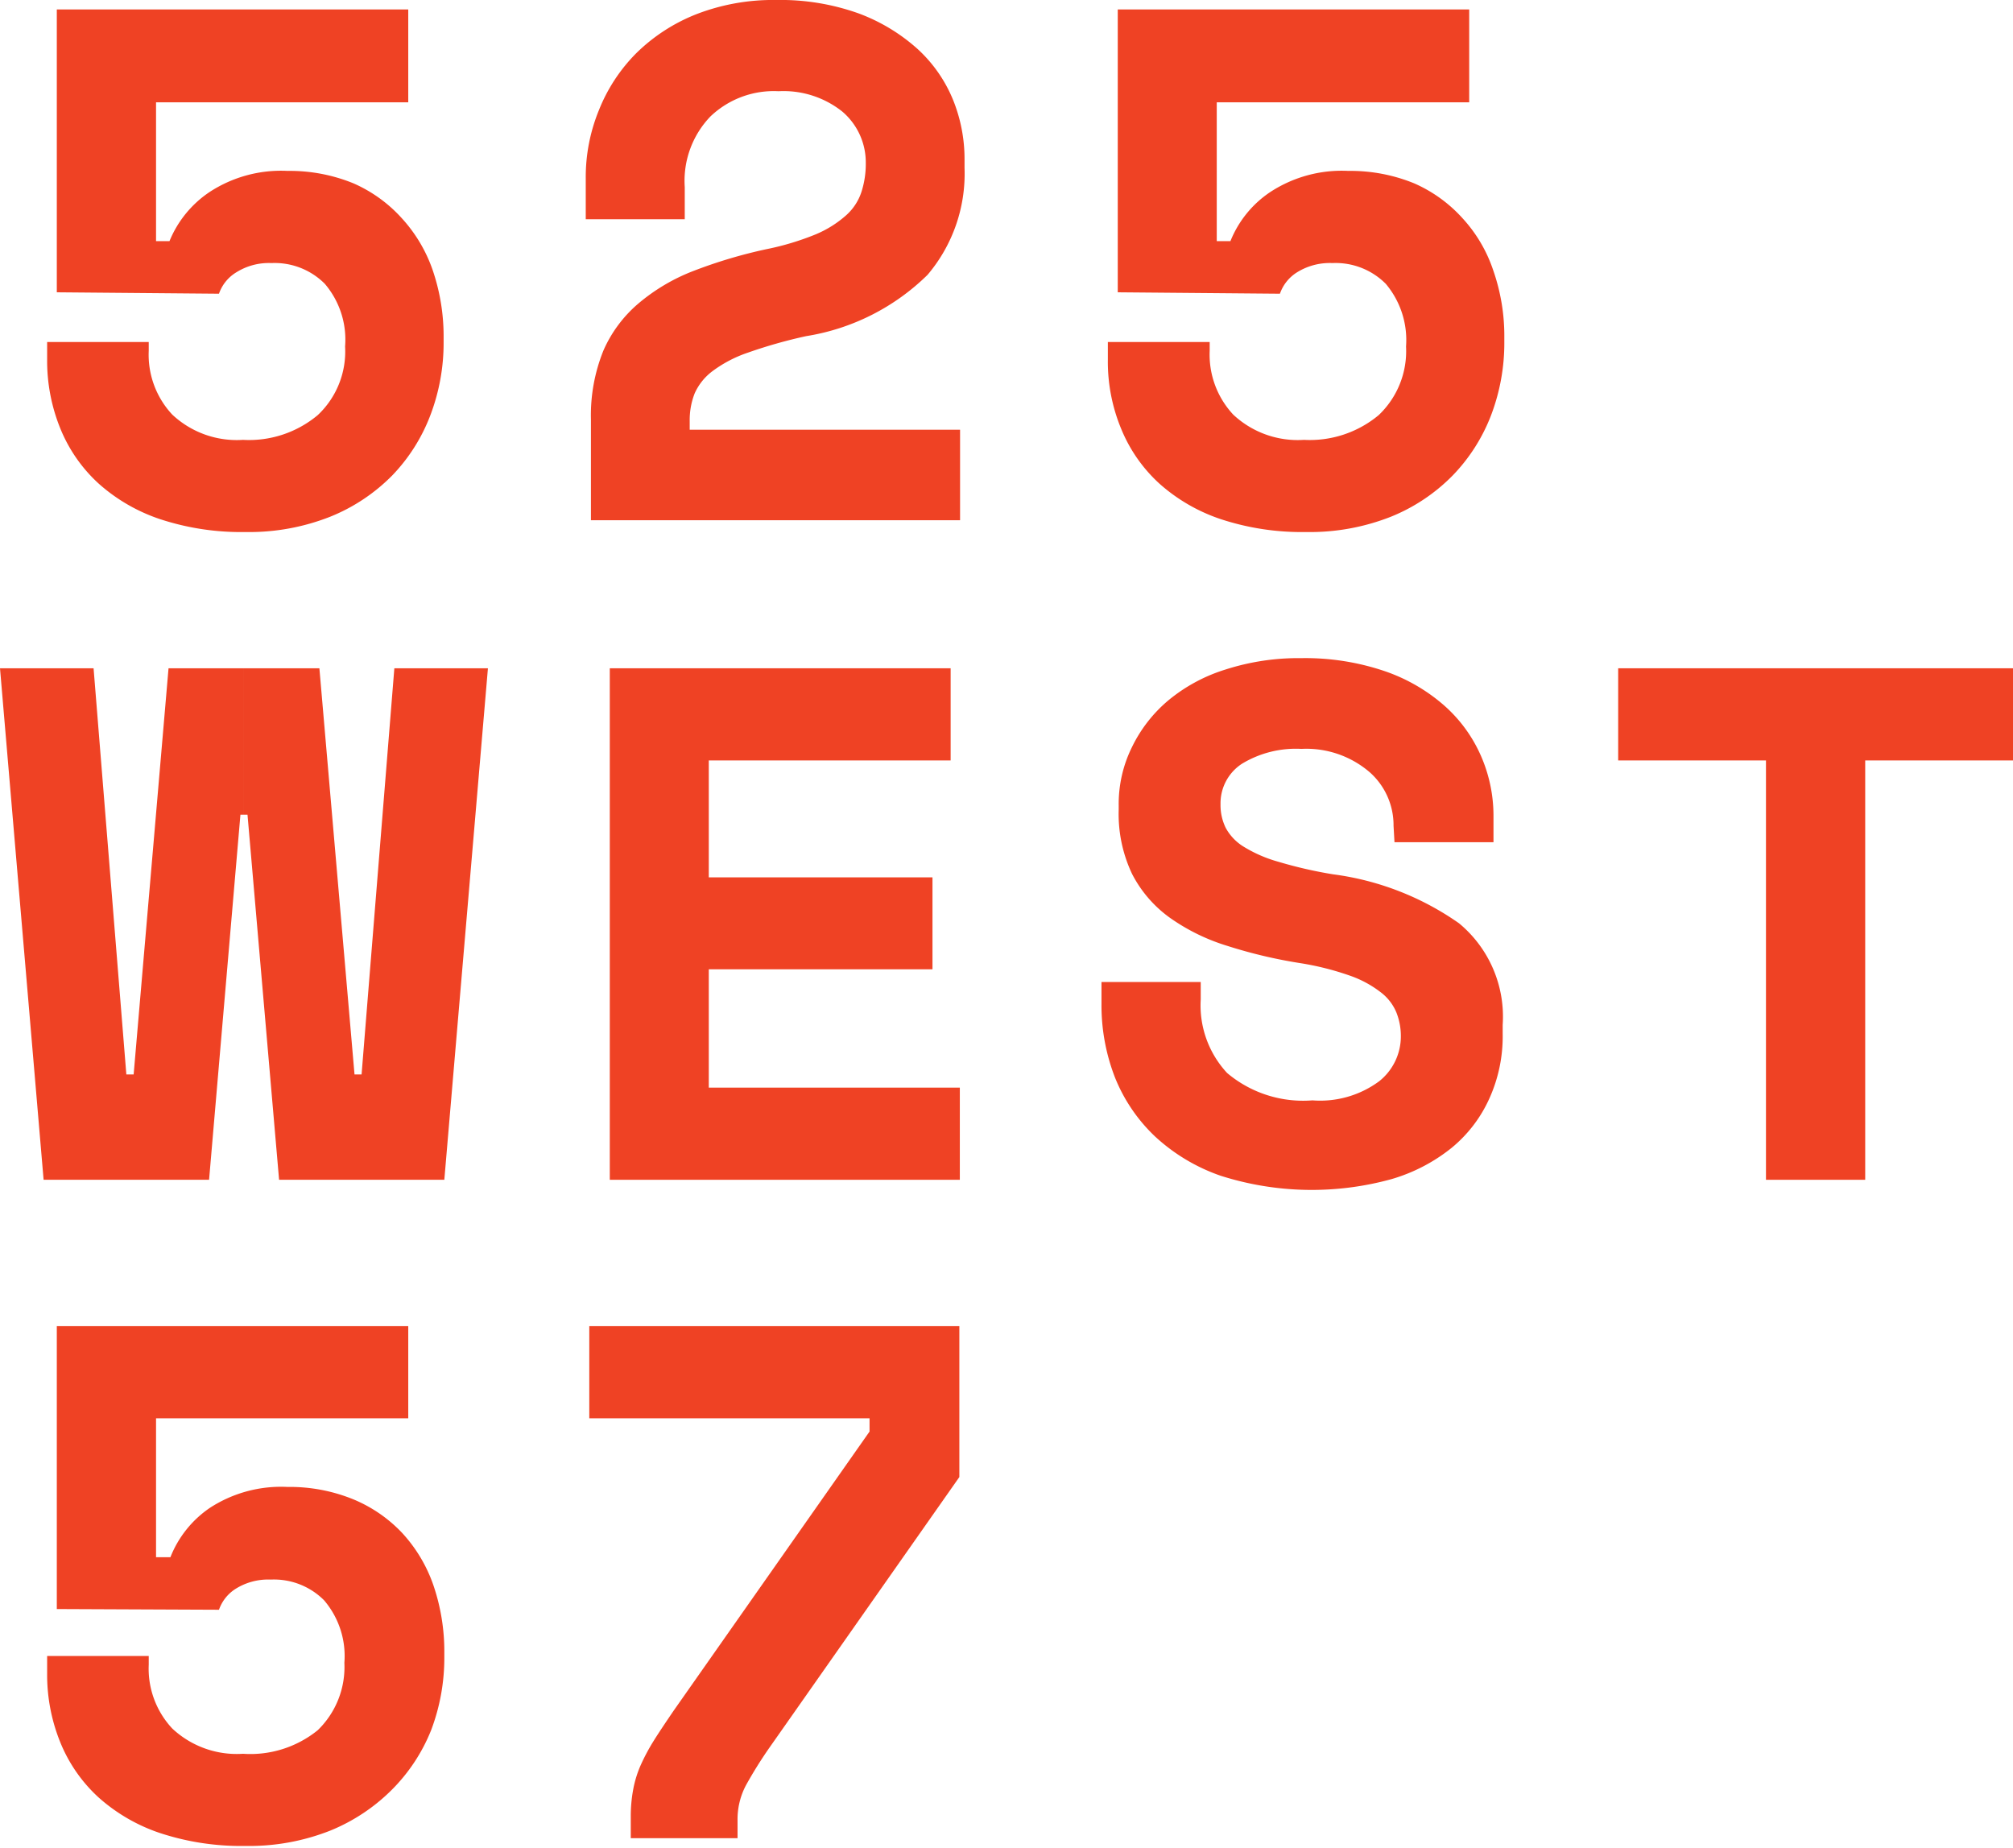
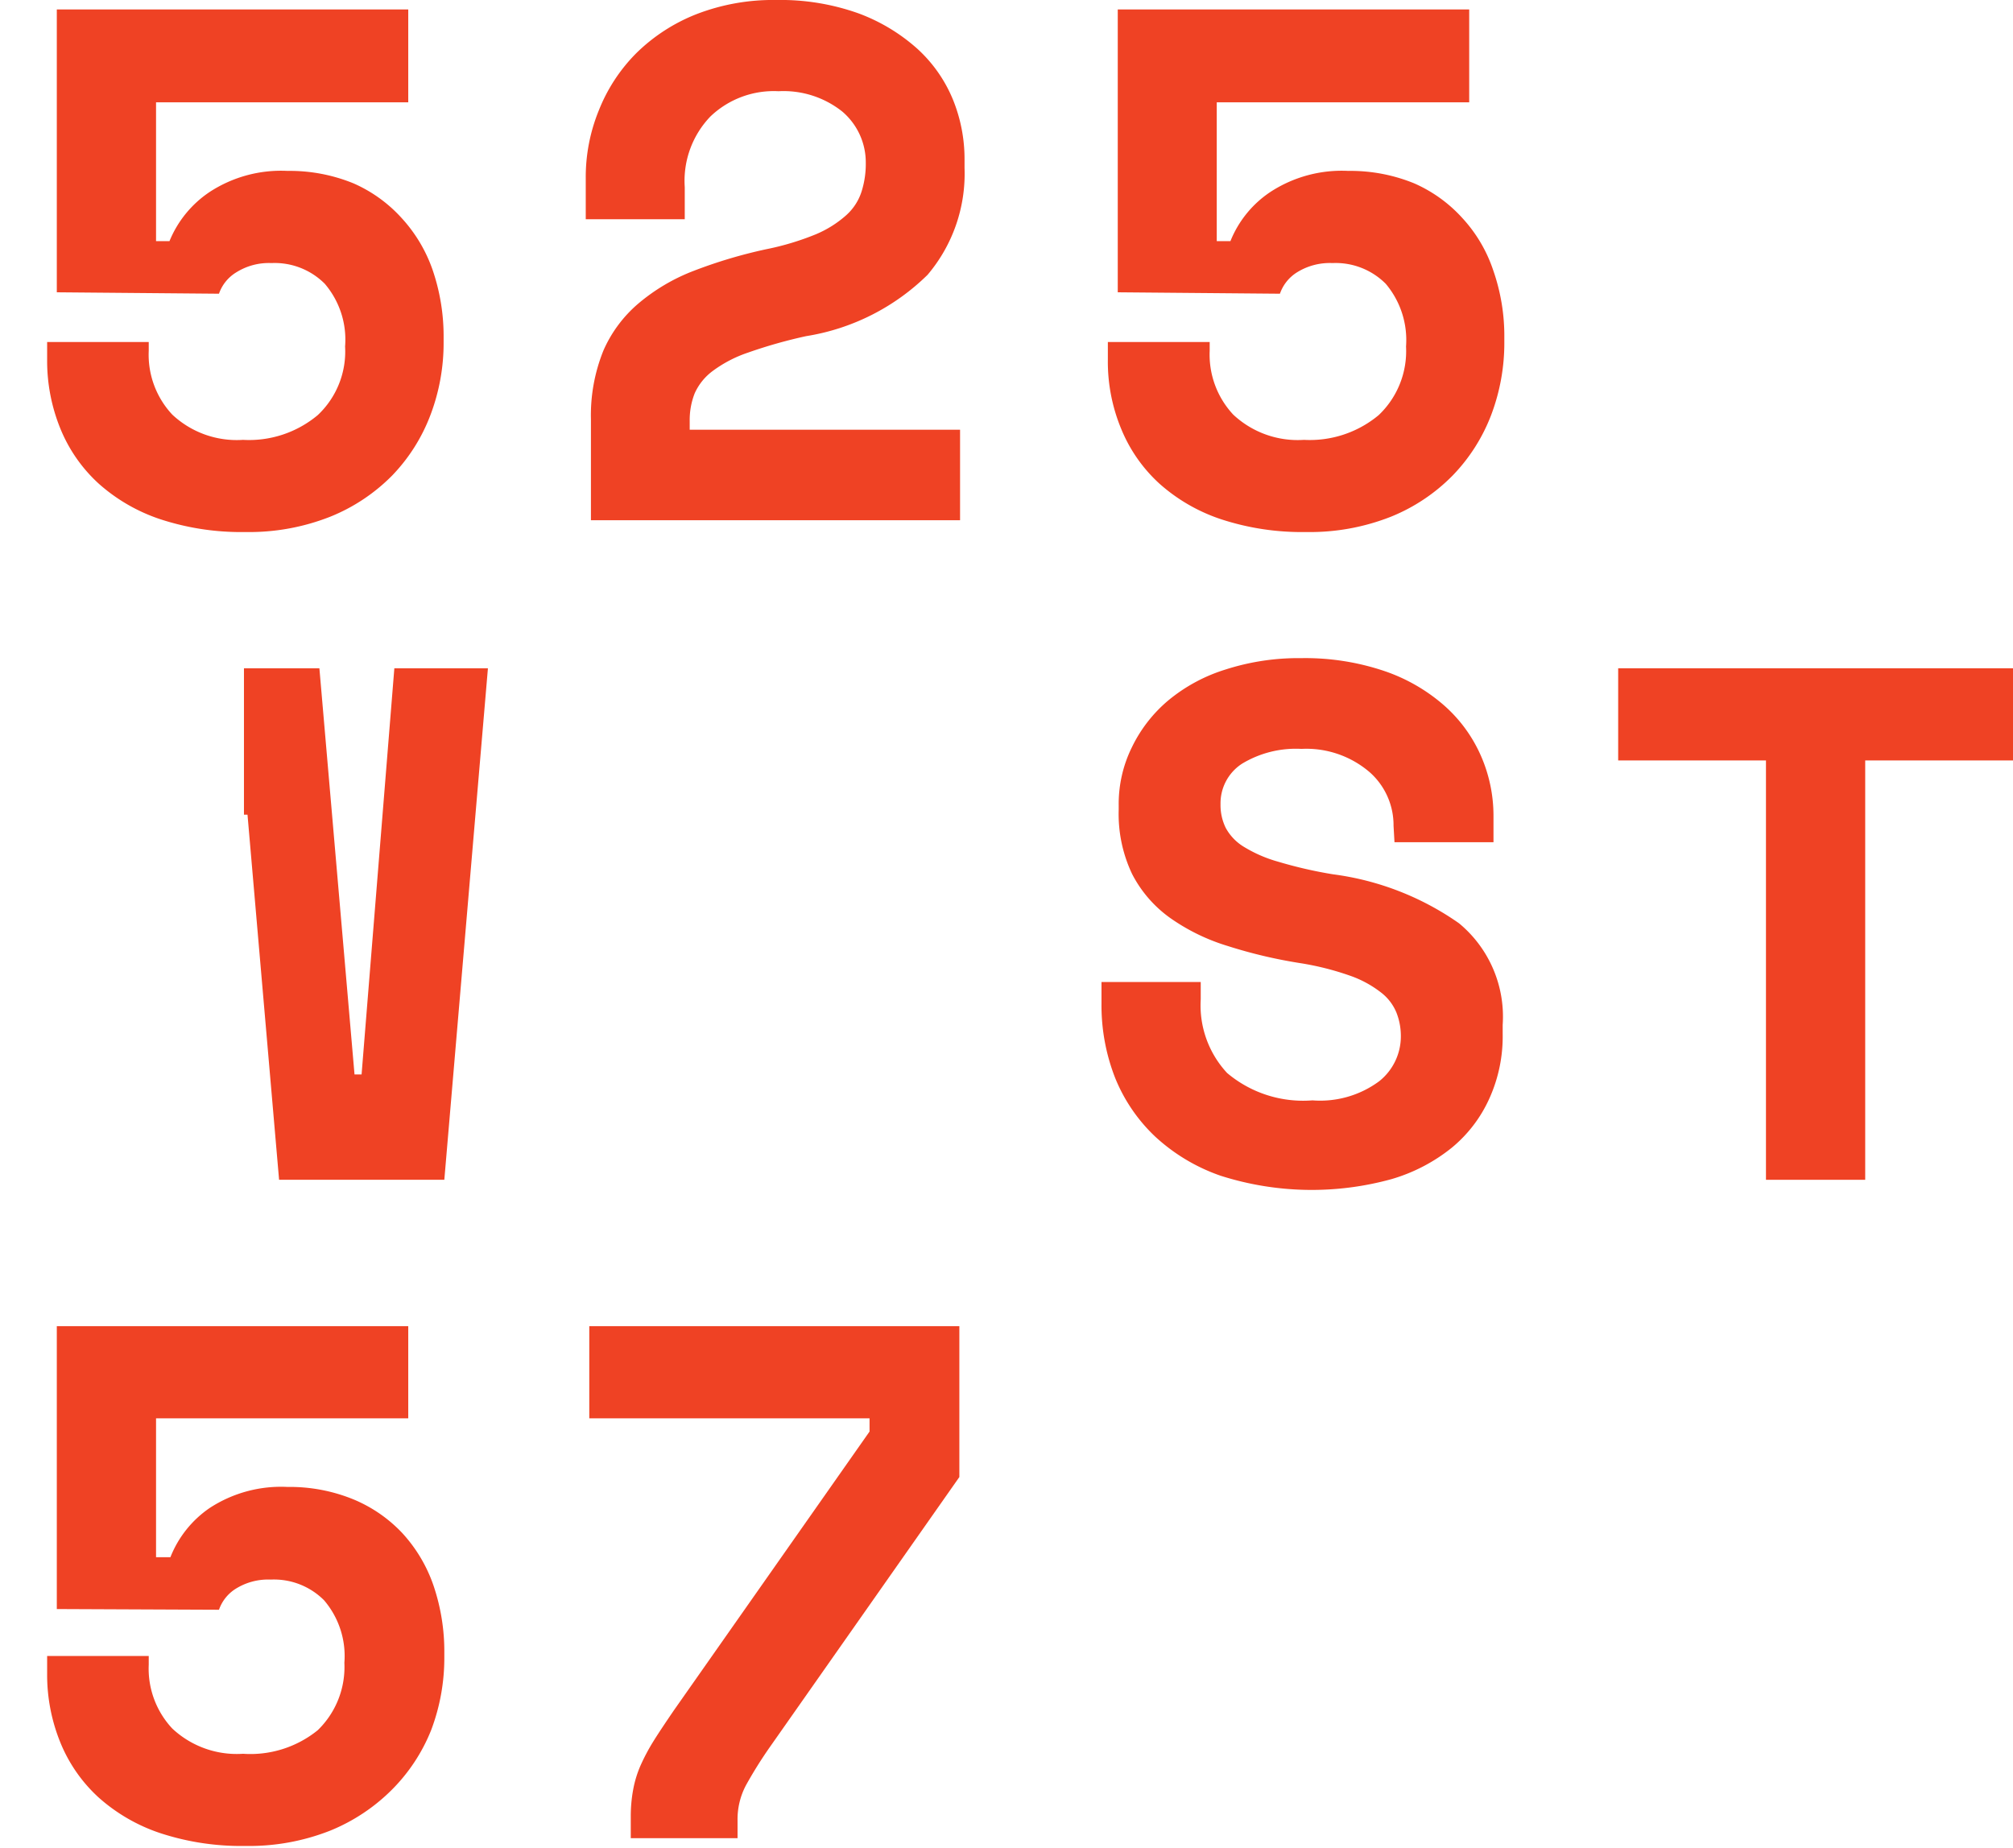
<svg xmlns="http://www.w3.org/2000/svg" id="Layer_1" data-name="Layer 1" viewBox="0 0 85.4 78.4">
  <defs>
    <style>.cls-1{fill:none;}.cls-2{clip-path:url(#clip-path);}.cls-3{fill:#ef4224;}</style>
    <clipPath id="clip-path" transform="translate(0 0.4)">
      <rect class="cls-1" y="-0.4" width="85.4" height="78.4" />
    </clipPath>
  </defs>
  <title>logo</title>
  <g class="cls-2">
    <path class="cls-3" d="M9.29,67.89A1.72,1.72,0,0,1,10,67a2.6,2.6,0,0,1,1.49-.39,3,3,0,0,1,2.26.88,3.64,3.64,0,0,1,.86,2.65A3.73,3.73,0,0,1,13.48,73a4.54,4.54,0,0,1-3.17,1,4,4,0,0,1-3-1.07,3.72,3.72,0,0,1-1-2.71v-.37H2v.74a7.61,7.61,0,0,0,.56,2.93,6.44,6.44,0,0,0,1.62,2.33,7.46,7.46,0,0,0,2.63,1.52,11,11,0,0,0,3.6.54,9.36,9.36,0,0,0,3.6-.65,7.91,7.91,0,0,0,2.63-1.75A7.53,7.53,0,0,0,18.29,73a8.65,8.65,0,0,0,.56-3.1v-.19a8.69,8.69,0,0,0-.46-2.85,6.31,6.31,0,0,0-1.33-2.23A6,6,0,0,0,15,63.21a7.13,7.13,0,0,0-2.8-.53,5.54,5.54,0,0,0-3.3.89,4.55,4.55,0,0,0-1.67,2.09H6.62V59.77h10.7V55.86H2.41v12Z" transform="translate(0 0.4)" />
    <path class="cls-3" d="M9.29,12.06a1.72,1.72,0,0,1,.74-.91,2.6,2.6,0,0,1,1.49-.39,3,3,0,0,1,2.26.88,3.65,3.65,0,0,1,.86,2.66,3.7,3.7,0,0,1-1.16,2.91,4.54,4.54,0,0,1-3.17,1.05,4,4,0,0,1-3-1.07,3.72,3.72,0,0,1-1-2.71v-.37H2v.74a7.61,7.61,0,0,0,.56,2.93,6.44,6.44,0,0,0,1.62,2.33,7.46,7.46,0,0,0,2.63,1.52,11,11,0,0,0,3.6.54,9.36,9.36,0,0,0,3.6-.65,7.77,7.77,0,0,0,2.63-1.75,7.53,7.53,0,0,0,1.62-2.56,8.61,8.61,0,0,0,.56-3.1v-.19a8.69,8.69,0,0,0-.46-2.85,6.31,6.31,0,0,0-1.33-2.23A6,6,0,0,0,15,7.38a7.13,7.13,0,0,0-2.8-.53,5.54,5.54,0,0,0-3.3.89A4.6,4.6,0,0,0,7.19,9.83H6.62V3.94h10.7V0H2.41v12Z" transform="translate(0 0.4)" />
  </g>
  <polygon class="cls-3" points="68.65 28.35 68.65 32.26 74.92 32.26 74.92 50.05 79.13 50.05 79.13 32.26 85.4 32.26 85.4 28.35 68.65 28.35" />
  <g class="cls-2">
    <path class="cls-3" d="M59.16,35.33h4.2V34.21a6.32,6.32,0,0,0-.53-2.54,6.12,6.12,0,0,0-1.56-2.14,7.51,7.51,0,0,0-2.56-1.47,10.5,10.5,0,0,0-3.5-.54A10.11,10.11,0,0,0,52,28a7.09,7.09,0,0,0-2.42,1.3,6,6,0,0,0-1.56,2,5.43,5.43,0,0,0-.56,2.47v.18a5.93,5.93,0,0,0,.57,2.73,5.23,5.23,0,0,0,1.61,1.86,8.53,8.53,0,0,0,2.44,1.19,20.64,20.64,0,0,0,3.09.73,12,12,0,0,1,2.1.53,4.59,4.59,0,0,1,1.3.7,2.07,2.07,0,0,1,.67.86,2.7,2.7,0,0,1,.19,1,2.43,2.43,0,0,1-.92,1.92,4.21,4.21,0,0,1-2.83.81,5,5,0,0,1-3.62-1.16A4.21,4.21,0,0,1,50.94,42v-.74H46.73v.93a8.43,8.43,0,0,0,.58,3.14A7.06,7.06,0,0,0,49,47.81a7.89,7.89,0,0,0,2.79,1.67,12.72,12.72,0,0,0,7.25.14,7.35,7.35,0,0,0,2.55-1.33,5.77,5.77,0,0,0,1.6-2.1,6.39,6.39,0,0,0,.56-2.74v-.37a5.14,5.14,0,0,0-1.85-4.31,12,12,0,0,0-5.35-2.08,18.42,18.42,0,0,1-2.31-.53,5.75,5.75,0,0,1-1.46-.63,2.13,2.13,0,0,1-.78-.81,2.19,2.19,0,0,1-.22-1A2,2,0,0,1,52.69,32a4.41,4.41,0,0,1,2.52-.63,4.12,4.12,0,0,1,2.91,1,3,3,0,0,1,1,2.26Z" transform="translate(0 0.4)" />
  </g>
-   <polygon class="cls-3" points="25.87 50.05 40.72 50.05 40.72 46.14 30.07 46.14 30.07 41.12 39.56 41.12 39.56 37.22 30.07 37.22 30.07 32.26 40.33 32.26 40.33 28.35 25.87 28.35 25.87 50.05" />
  <g class="cls-2">
    <path class="cls-3" d="M54.3,12.06a1.74,1.74,0,0,1,.73-.91,2.63,2.63,0,0,1,1.5-.39,3,3,0,0,1,2.26.88,3.7,3.7,0,0,1,.86,2.66,3.74,3.74,0,0,1-1.16,2.91,4.56,4.56,0,0,1-3.17,1.05,4,4,0,0,1-3-1.07,3.73,3.73,0,0,1-1-2.71v-.37H47v.74a7.43,7.43,0,0,0,.56,2.93,6.44,6.44,0,0,0,1.62,2.33,7.46,7.46,0,0,0,2.63,1.52,11,11,0,0,0,3.6.54,9.36,9.36,0,0,0,3.6-.65,7.72,7.72,0,0,0,2.62-1.75,7.56,7.56,0,0,0,1.63-2.56,8.61,8.61,0,0,0,.56-3.1v-.19a8.44,8.44,0,0,0-.47-2.85,6.14,6.14,0,0,0-1.32-2.23A6,6,0,0,0,60,7.38a7.13,7.13,0,0,0-2.8-.53,5.54,5.54,0,0,0-3.3.89A4.53,4.53,0,0,0,52.2,9.83h-.58V3.94H62.33V0H47.42v12Z" transform="translate(0 0.4)" />
    <path class="cls-3" d="M29.26,17.83v-.37a3.09,3.09,0,0,1,.21-1.17,2.4,2.4,0,0,1,.75-.94,5.39,5.39,0,0,1,1.51-.79,20.73,20.73,0,0,1,2.47-.7,9.47,9.47,0,0,0,5.15-2.6,6.63,6.63,0,0,0,1.57-4.53V6.36a6.7,6.7,0,0,0-.49-2.53,6,6,0,0,0-1.5-2.15A7.79,7.79,0,0,0,36.43.17a9.84,9.84,0,0,0-3.5-.57,9,9,0,0,0-3.38.6A7.6,7.6,0,0,0,27,1.85a7.17,7.17,0,0,0-1.59,2.42,7.48,7.48,0,0,0-.56,2.89V8.9h4.2V7.54a3.94,3.94,0,0,1,1.09-3,3.89,3.89,0,0,1,2.89-1.07,4,4,0,0,1,2.7.86,2.83,2.83,0,0,1,1,2.17,3.88,3.88,0,0,1-.18,1.23,2.28,2.28,0,0,1-.65,1,4.61,4.61,0,0,1-1.29.81,11.48,11.48,0,0,1-2.09.63,20.59,20.59,0,0,0-3.09.92,8.13,8.13,0,0,0-2.34,1.38,5.53,5.53,0,0,0-1.49,2,7.32,7.32,0,0,0-.53,2.92v4.28H40.73V17.83Z" transform="translate(0 0.4)" />
    <path class="cls-3" d="M25,59.77H36.89v.56L28.58,72.17c-.34.5-.63.93-.86,1.3a8.51,8.51,0,0,0-.56,1.06,4.67,4.67,0,0,0-.3,1,6.21,6.21,0,0,0-.1,1.12v.93h4.53v-.75a3.08,3.08,0,0,1,.36-1.5c.25-.45.58-1,1-1.6l8.05-11.47V55.86H25Z" transform="translate(0 0.4)" />
  </g>
-   <polygon class="cls-3" points="7.15 28.35 5.67 45.58 5.36 45.58 3.97 28.35 0 28.35 1.85 50.05 8.87 50.05 10.2 34.56 10.35 34.56 10.35 28.35 7.15 28.35" />
  <polyline class="cls-3" points="10.35 34.56 10.5 34.56 11.84 50.05 18.85 50.05 20.7 28.35 16.73 28.35 15.34 45.58 15.04 45.58 13.55 28.35 10.35 28.35" />
</svg>